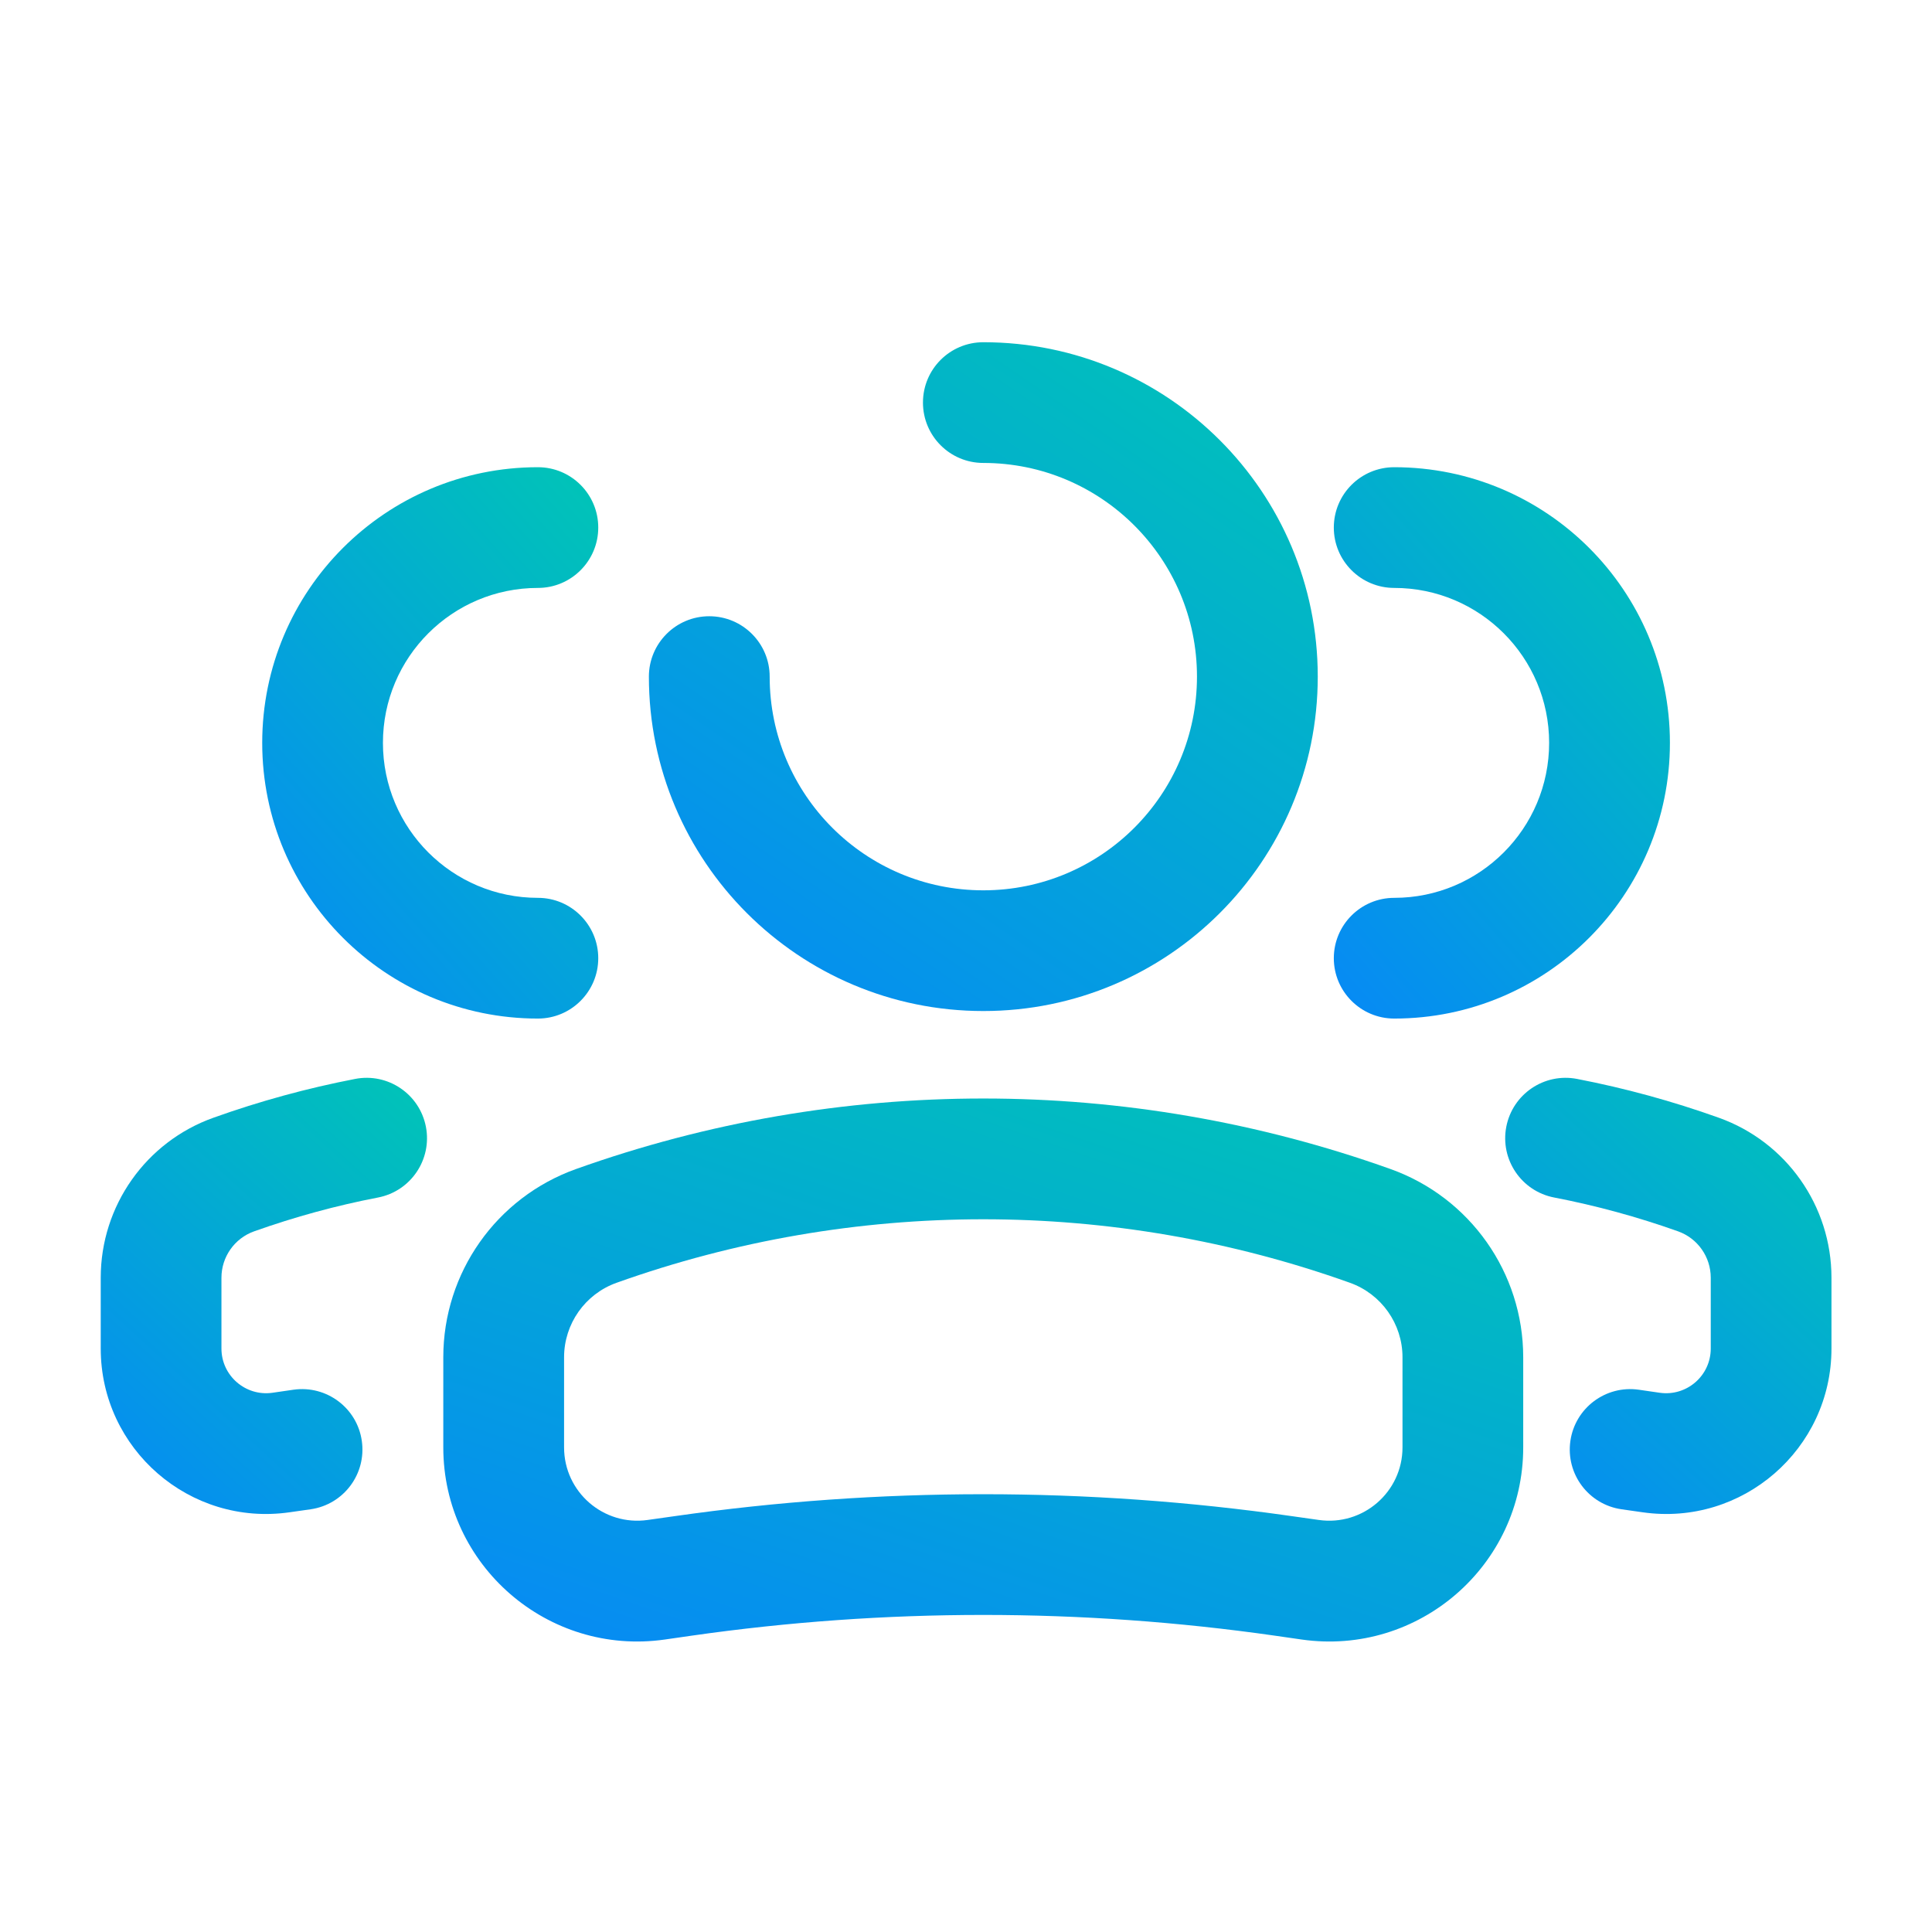
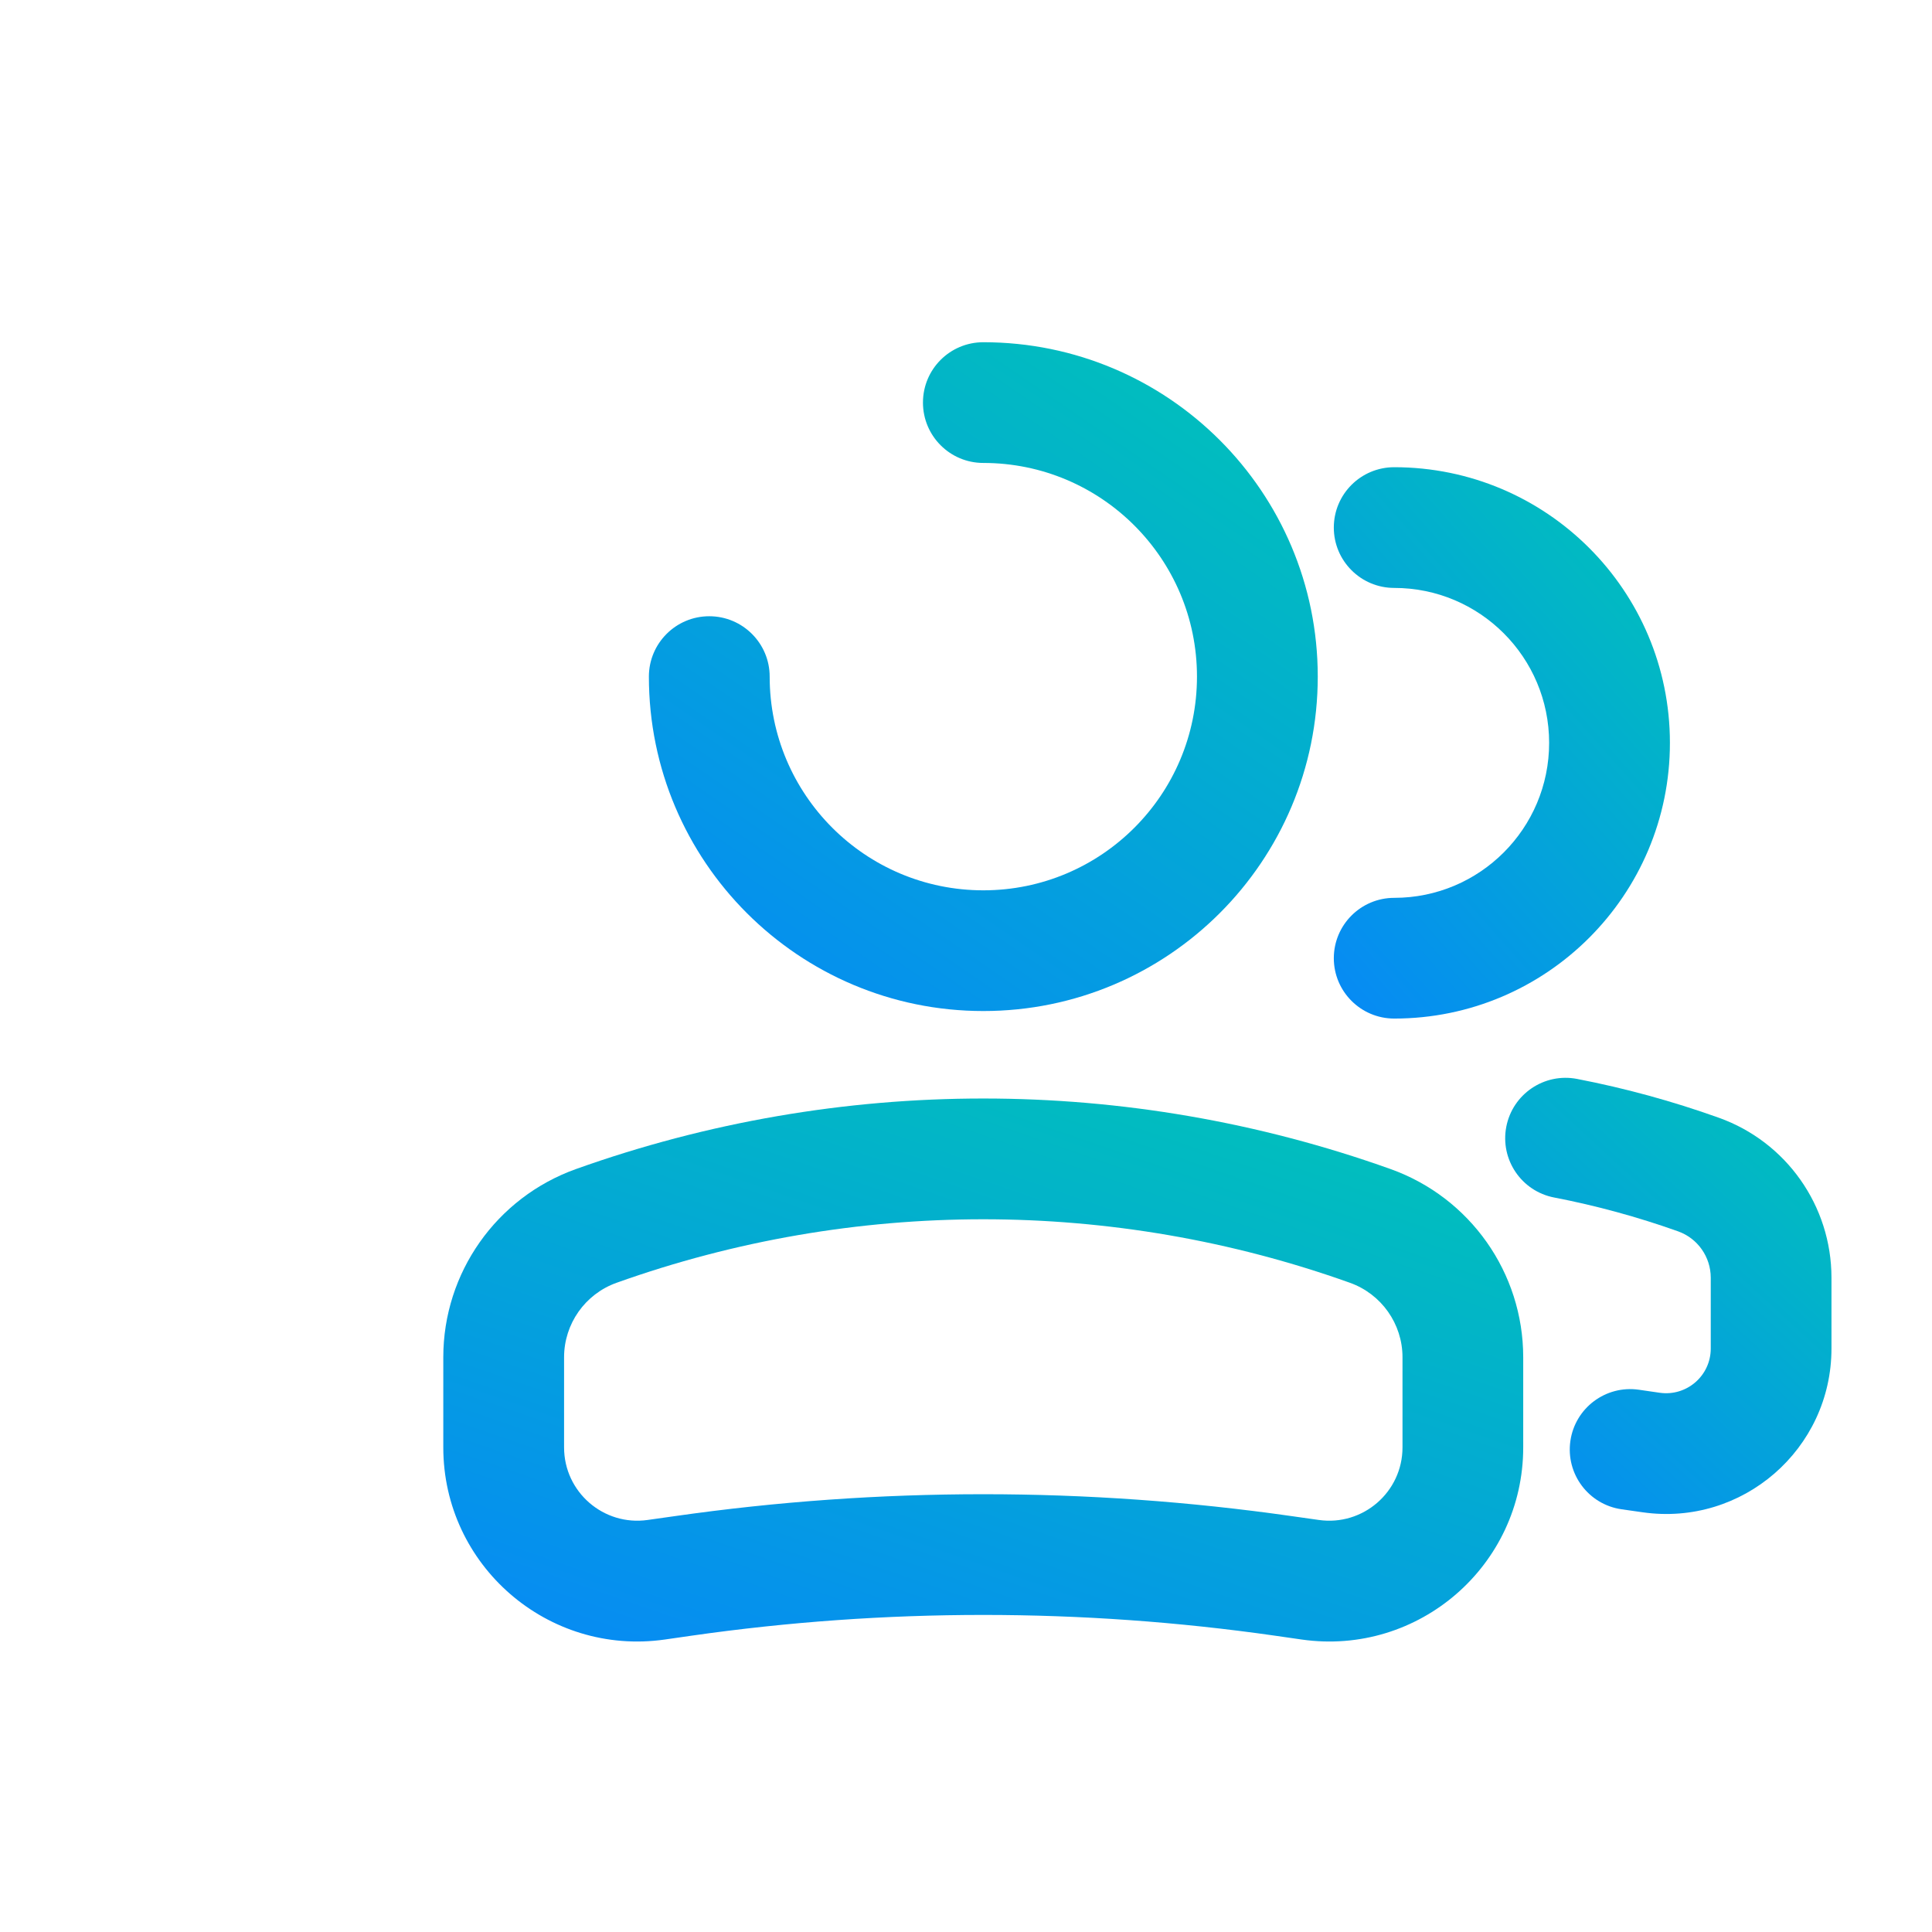
<svg xmlns="http://www.w3.org/2000/svg" width="29" height="29" viewBox="0 0 29 29" fill="none">
  <path fill-rule="evenodd" clip-rule="evenodd" d="M14.76 6.949C16.531 6.949 17.967 8.385 17.967 10.156C17.967 11.928 16.531 13.364 14.76 13.364C12.989 13.364 11.553 11.928 11.553 10.156C11.553 9.656 11.147 9.25 10.646 9.25C10.146 9.25 9.74 9.656 9.74 10.156C9.74 12.929 11.988 15.176 14.76 15.176C17.532 15.176 19.78 12.929 19.78 10.156C19.78 7.384 17.532 5.137 14.76 5.137C14.259 5.137 13.854 5.542 13.854 6.043C13.854 6.543 14.259 6.949 14.76 6.949Z" fill="url(#paint0_linear_327_3443)" />
  <path fill-rule="evenodd" clip-rule="evenodd" d="M20.263 19.255C16.704 17.984 12.814 17.984 9.255 19.255C8.782 19.424 8.467 19.872 8.467 20.373V21.726C8.467 22.396 9.06 22.91 9.723 22.815L10.126 22.758C13.199 22.319 16.319 22.319 19.392 22.758L19.795 22.815C20.458 22.91 21.052 22.396 21.052 21.726V20.373C21.052 19.872 20.736 19.424 20.263 19.255ZM8.645 17.548C12.599 16.136 16.919 16.136 20.873 17.548C22.067 17.975 22.864 19.105 22.864 20.373V21.726C22.864 23.499 21.294 24.86 19.539 24.61L19.136 24.552C16.233 24.137 13.285 24.137 10.382 24.552L9.979 24.61C8.224 24.86 6.654 23.499 6.654 21.726V20.373C6.654 19.105 7.451 17.975 8.645 17.548Z" fill="url(#paint1_linear_327_3443)" />
  <path fill-rule="evenodd" clip-rule="evenodd" d="M20.928 8.825C22.212 8.825 23.253 9.866 23.253 11.151C23.253 12.435 22.212 13.477 20.928 13.477C20.427 13.477 20.021 13.883 20.021 14.383C20.021 14.883 20.427 15.289 20.928 15.289C23.213 15.289 25.066 13.436 25.066 11.151C25.066 8.865 23.213 7.013 20.928 7.013C20.427 7.013 20.021 7.418 20.021 7.919C20.021 8.419 20.427 8.825 20.928 8.825Z" fill="url(#paint2_linear_327_3443)" />
  <path fill-rule="evenodd" clip-rule="evenodd" d="M22.61 16.913C22.705 16.422 23.18 16.1 23.672 16.195C24.391 16.334 25.102 16.528 25.798 16.777C26.814 17.139 27.491 18.101 27.491 19.179V20.242C27.491 21.753 26.153 22.914 24.657 22.7L24.341 22.655C23.845 22.584 23.501 22.125 23.572 21.629C23.643 21.134 24.102 20.79 24.597 20.86L24.914 20.906C25.318 20.963 25.679 20.65 25.679 20.242V19.179C25.679 18.867 25.483 18.588 25.189 18.483C24.579 18.266 23.957 18.096 23.328 17.975C22.837 17.88 22.515 17.405 22.61 16.913Z" fill="url(#paint3_linear_327_3443)" />
-   <path fill-rule="evenodd" clip-rule="evenodd" d="M8.074 8.825C6.789 8.825 5.748 9.866 5.748 11.151C5.748 12.435 6.789 13.477 8.074 13.477C8.574 13.477 8.98 13.883 8.98 14.383C8.98 14.883 8.574 15.289 8.074 15.289C5.788 15.289 3.936 13.436 3.936 11.151C3.936 8.865 5.788 7.013 8.074 7.013C8.574 7.013 8.98 7.418 8.98 7.919C8.98 8.419 8.574 8.825 8.074 8.825Z" fill="url(#paint4_linear_327_3443)" />
-   <path fill-rule="evenodd" clip-rule="evenodd" d="M6.393 16.913C6.298 16.422 5.823 16.1 5.331 16.195C4.612 16.334 3.901 16.528 3.205 16.777C2.189 17.139 1.512 18.101 1.512 19.179V20.242C1.512 21.753 2.85 22.914 4.346 22.7L4.662 22.655C5.158 22.584 5.502 22.125 5.431 21.629C5.361 21.134 4.902 20.79 4.406 20.86L4.089 20.906C3.686 20.963 3.324 20.65 3.324 20.242V19.179C3.324 18.867 3.52 18.588 3.814 18.483C4.424 18.266 5.046 18.096 5.675 17.975C6.166 17.88 6.488 17.405 6.393 16.913Z" fill="url(#paint5_linear_327_3443)" />
  <defs>
    <linearGradient id="paint0_linear_327_3443" x1="8.286" y1="16.307" x2="17.408" y2="3.027" gradientUnits="userSpaceOnUse">
      <stop stop-color="#0781FE" />
      <stop offset="1" stop-color="#00C7B4" />
    </linearGradient>
    <linearGradient id="paint1_linear_327_3443" x1="4.306" y1="25.557" x2="9.202" y2="11.38" gradientUnits="userSpaceOnUse">
      <stop stop-color="#0781FE" />
      <stop offset="1" stop-color="#00C7B4" />
    </linearGradient>
    <linearGradient id="paint2_linear_327_3443" x1="19.291" y1="16.221" x2="27.291" y2="9.123" gradientUnits="userSpaceOnUse">
      <stop stop-color="#0781FE" />
      <stop offset="1" stop-color="#00C7B4" />
    </linearGradient>
    <linearGradient id="paint3_linear_327_3443" x1="21.884" y1="23.463" x2="28.234" y2="16.547" gradientUnits="userSpaceOnUse">
      <stop stop-color="#0781FE" />
      <stop offset="1" stop-color="#00C7B4" />
    </linearGradient>
    <linearGradient id="paint4_linear_327_3443" x1="3.205" y1="16.221" x2="11.205" y2="9.123" gradientUnits="userSpaceOnUse">
      <stop stop-color="#0781FE" />
      <stop offset="1" stop-color="#00C7B4" />
    </linearGradient>
    <linearGradient id="paint5_linear_327_3443" x1="0.802" y1="23.463" x2="7.152" y2="16.547" gradientUnits="userSpaceOnUse">
      <stop stop-color="#0781FE" />
      <stop offset="1" stop-color="#00C7B4" />
    </linearGradient>
  </defs>
</svg>